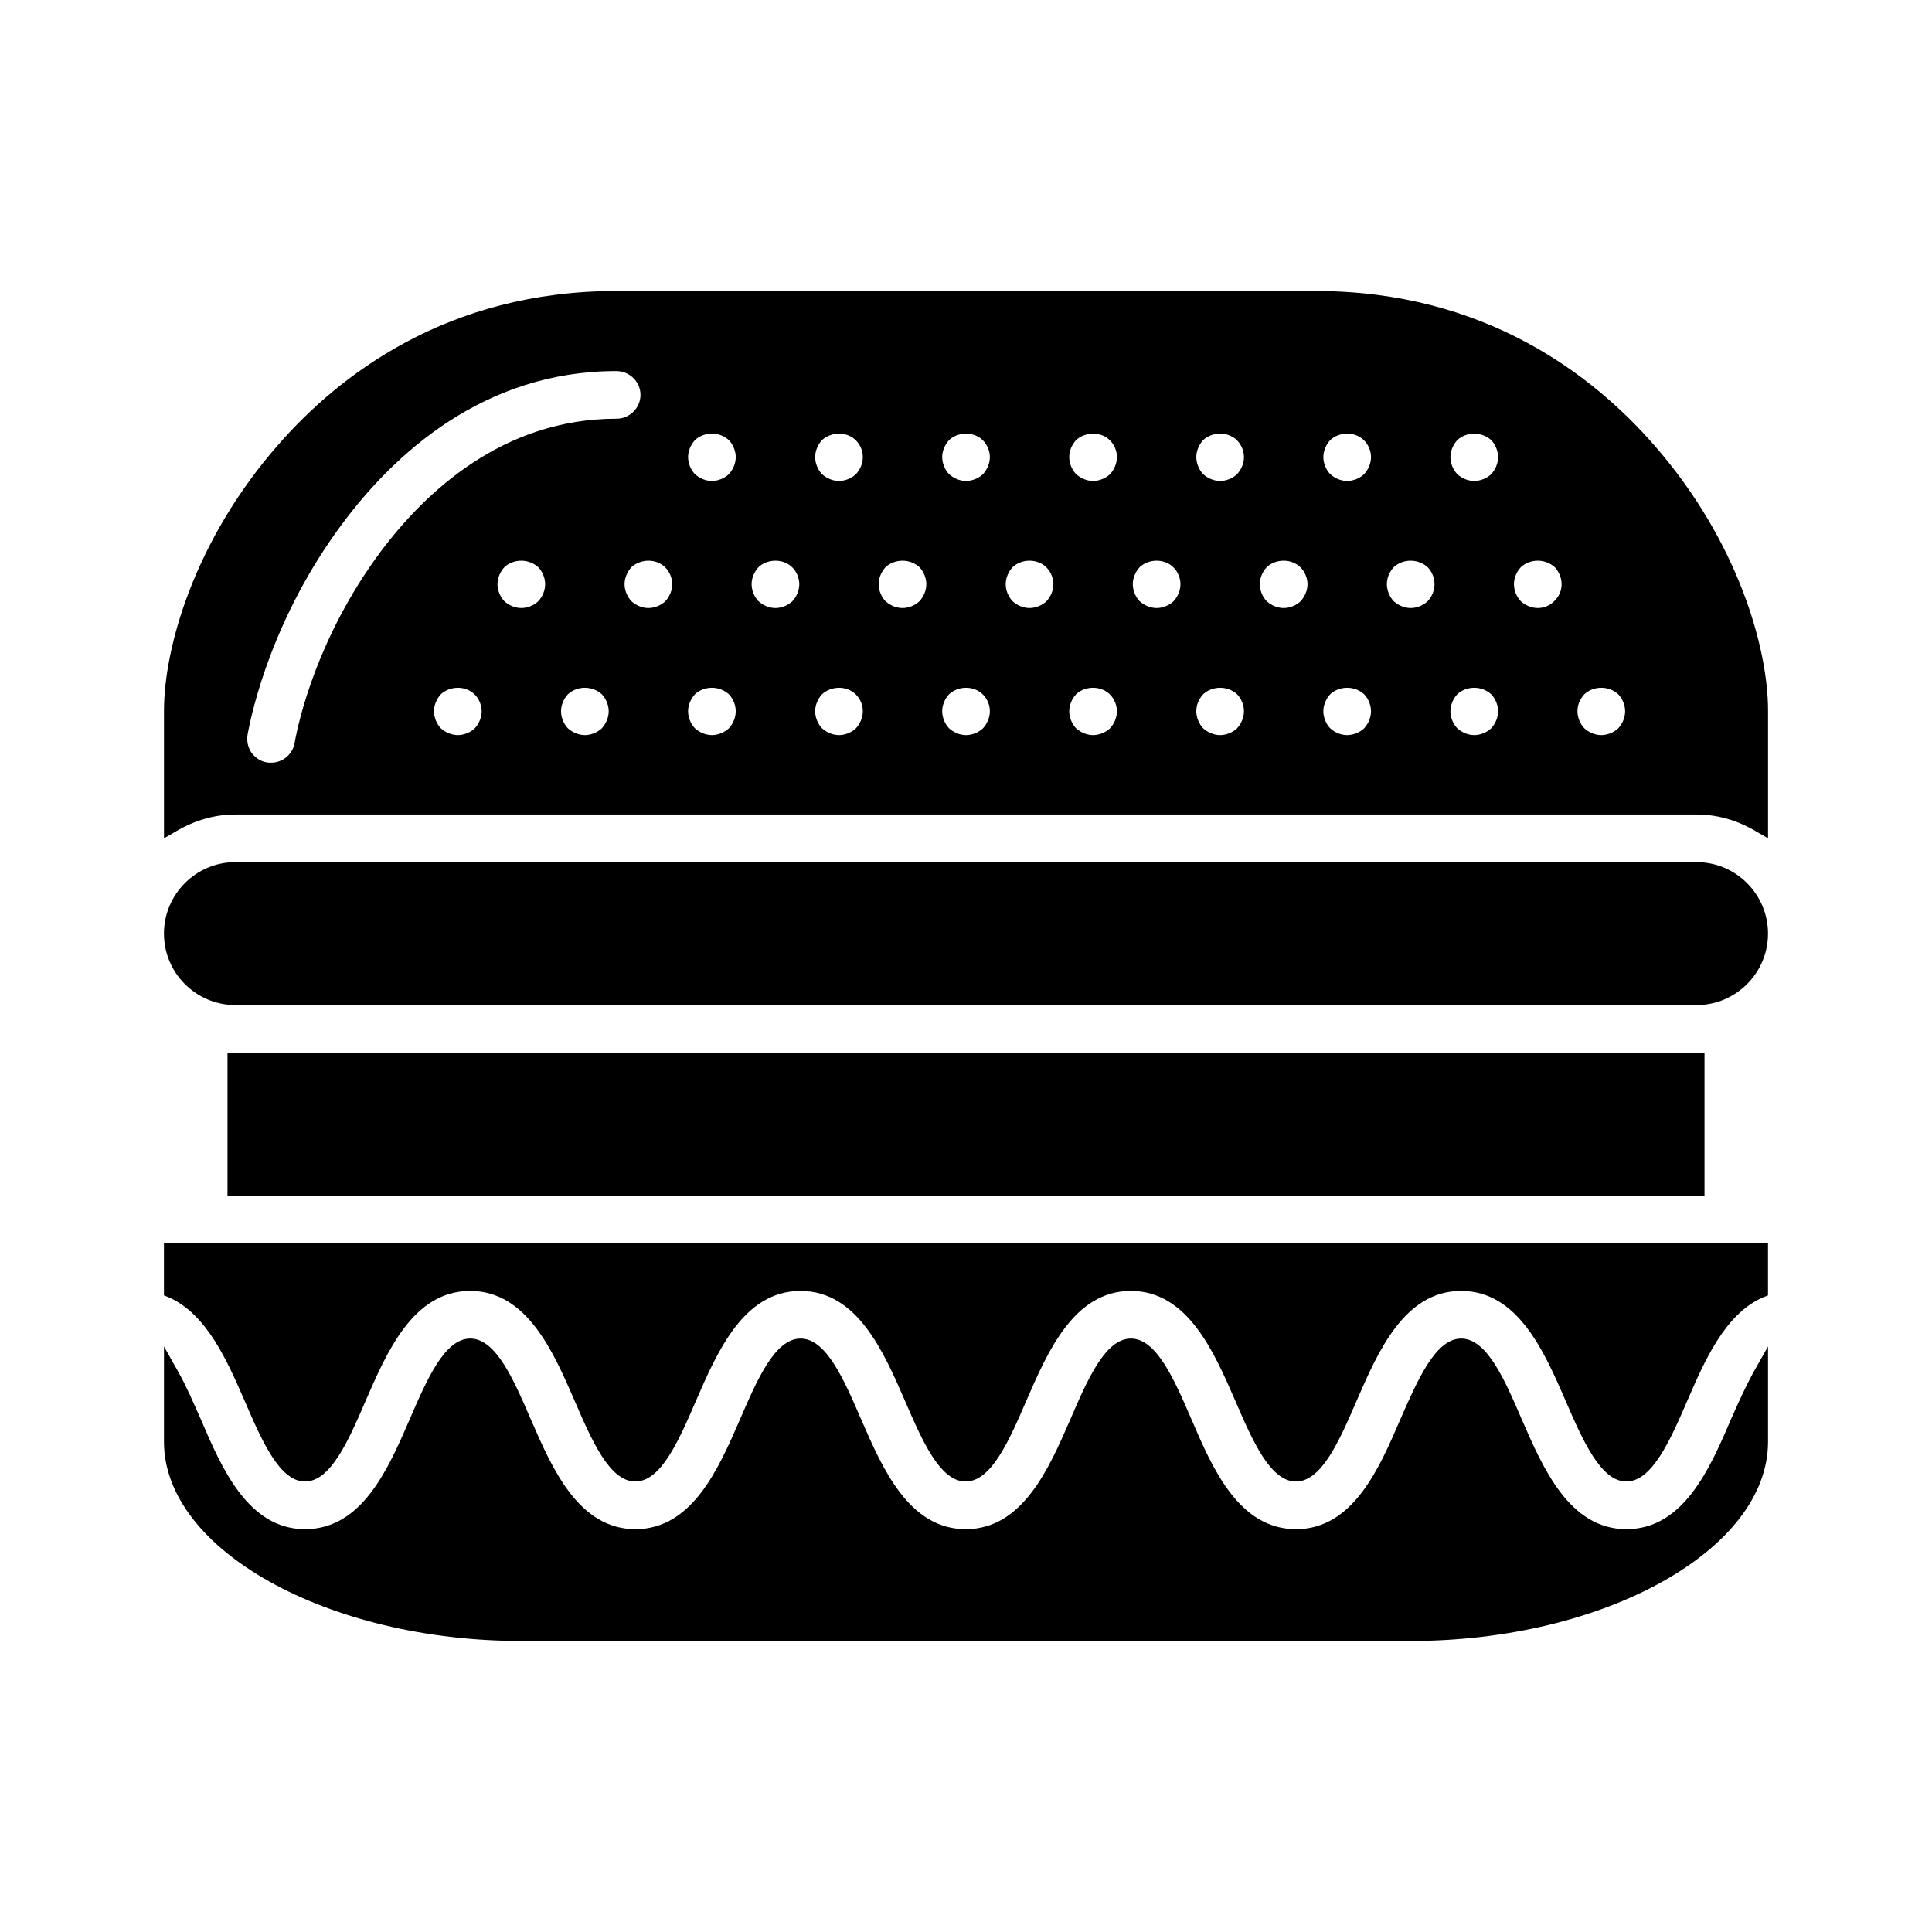
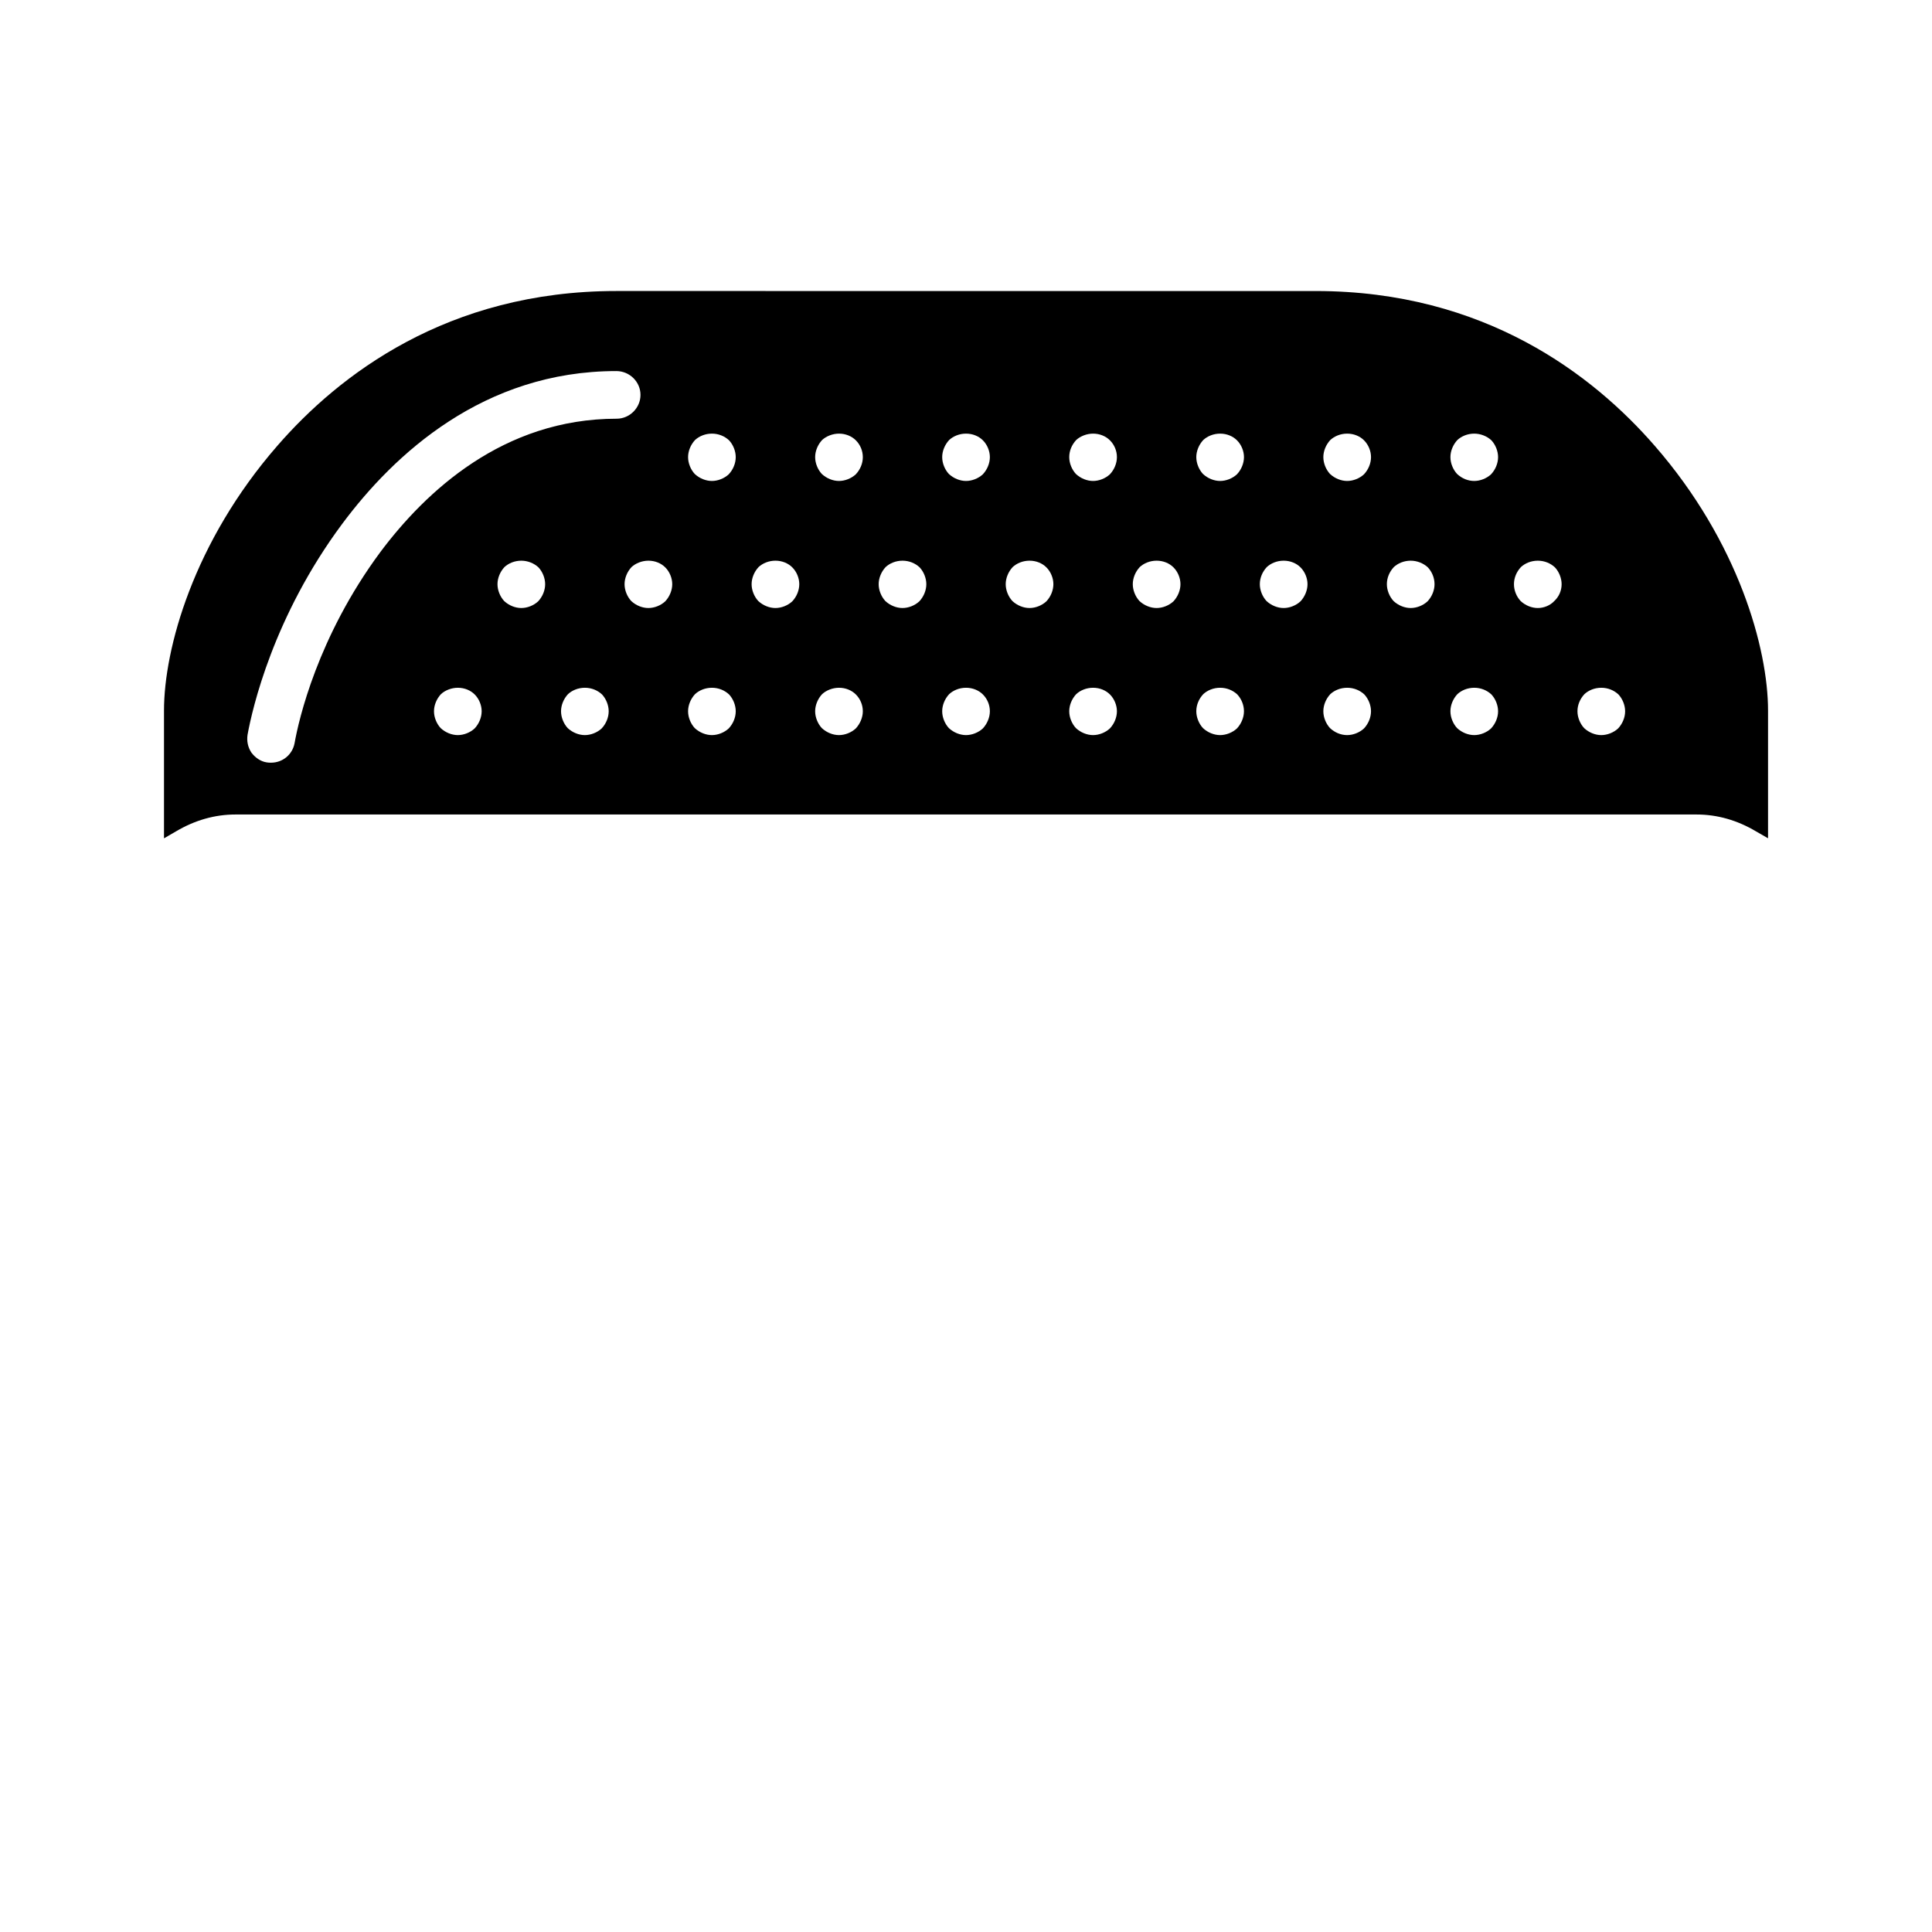
<svg xmlns="http://www.w3.org/2000/svg" fill="#000000" width="800px" height="800px" version="1.1" viewBox="144 144 512 512">
  <g>
-     <path d="m602.7 520.2c-5.559 12.965-12.539 29.039-27.695 29.039-15.066 0-22.059-16.074-27.695-29.039-4.543-10.523-9.258-21.469-16.074-21.469-6.816 0-11.531 10.941-16.16 21.469-5.559 12.965-12.539 29.039-27.605 29.039-15.152 0-22.137-16.074-27.695-29.039-4.543-10.523-9.258-21.469-16.074-21.469-6.816 0-11.531 10.941-16.074 21.469-5.637 12.965-12.625 29.039-27.695 29.039-15.066 0-22.059-16.074-27.695-29.039-4.543-10.523-9.258-21.469-16.074-21.469s-11.531 10.941-16.074 21.469c-5.637 12.965-12.625 29.039-27.695 29.039-15.066 0-22.059-16.074-27.695-29.039-4.543-10.523-9.258-21.469-16.074-21.469-6.816 0-11.531 10.941-16.074 21.469-5.637 12.965-12.539 29.039-27.695 29.039-15.066 0-22.059-16.074-27.605-29.039-1.938-4.375-3.785-8.668-5.809-12.289l-3.981-7.074v25.254c0 28.621 43.352 52.781 94.699 52.781h235.69c51.348 0 94.699-24.16 94.699-52.781v-25.254l-3.961 6.992c-2.016 3.699-3.949 7.996-5.887 12.371z" />
-     <path d="m187.45 487.29 1.258 0.504c10.102 4.375 15.656 17.168 20.121 27.441 4.543 10.523 9.258 21.379 15.996 21.379 6.816 0 11.531-10.855 16.074-21.379 5.637-12.965 12.625-29.125 27.695-29.125 15.066 0 22.059 16.16 27.695 29.125 4.543 10.523 9.258 21.379 16.074 21.379 6.816 0 11.531-10.855 16.074-21.379 5.637-12.965 12.625-29.125 27.695-29.125 15.066 0 22.059 16.16 27.695 29.125 4.543 10.523 9.258 21.379 16.074 21.379s11.531-10.855 16.074-21.379c5.637-12.965 12.625-29.125 27.695-29.125 15.066 0 22.059 16.16 27.695 29.125 4.543 10.523 9.258 21.379 16.074 21.379 6.816 0 11.531-10.855 16.074-21.379 5.637-12.965 12.625-29.125 27.695-29.125 15.066 0 22.059 16.16 27.695 29.125 4.543 10.523 9.344 21.379 16.074 21.379 6.816 0 11.617-10.855 16.16-21.379 4.465-10.273 9.934-23.066 20.121-27.441l1.277-0.504v-13.809h-425.09z" />
-     <path d="m204.29 422.98h391.42v37.879h-391.42z" />
-     <path d="m593.6 372.47h-387.21c-10.438 0-18.941 8.504-18.941 18.941s8.5 18.941 18.941 18.941h387.21c10.438 0 18.941-8.5 18.941-18.941-0.004-10.438-8.504-18.941-18.945-18.941z" />
    <path d="m582.5 262.12c-16.246-18.688-45.035-40.996-89.812-40.996l-185.36-0.004c-44.785 0-73.57 22.309-89.812 40.996-22.23 25.508-30.055 53.793-30.055 70.207v33.844l3.195-1.852c4.969-2.945 10.273-4.465 15.742-4.465h387.21c5.473 0 10.777 1.512 15.742 4.465l3.199 1.84v-33.844c0-16.402-7.824-44.688-30.047-70.191zm-312.71 74.918c-1.18 1.094-2.867 1.77-4.465 1.77s-3.281-0.676-4.543-1.852c-1.094-1.18-1.77-2.867-1.77-4.465 0-1.598 0.676-3.281 1.852-4.543 1.094-1.008 2.777-1.684 4.465-1.684 1.77 0 3.371 0.676 4.465 1.77 1.18 1.18 1.852 2.867 1.852 4.465-0.008 1.602-0.676 3.269-1.855 4.539zm16.828-33.676c-1.18 1.094-2.867 1.77-4.465 1.77-1.598 0-3.281-0.676-4.543-1.852-1.094-1.18-1.77-2.867-1.77-4.465s0.676-3.281 1.852-4.543c1.094-1.008 2.691-1.684 4.465-1.684 1.684 0 3.371 0.676 4.543 1.77 1.094 1.18 1.77 2.867 1.77 4.465 0 1.602-0.672 3.277-1.852 4.539zm16.84 33.676c-1.18 1.094-2.867 1.77-4.465 1.77s-3.281-0.676-4.543-1.852c-1.094-1.18-1.77-2.867-1.77-4.465 0-1.598 0.676-3.281 1.852-4.543 1.094-1.008 2.691-1.684 4.465-1.684 1.77 0 3.371 0.676 4.543 1.77 1.094 1.18 1.77 2.867 1.77 4.465-0.004 1.602-0.672 3.269-1.852 4.539zm-58.672-46.723c-16.586 22.387-21.633 44.445-22.727 50.672-0.59 3.031-3.195 5.133-6.227 5.133-0.34 0-0.754 0-1.18-0.086-1.598-0.25-3.031-1.258-4.039-2.606-0.93-1.434-1.258-3.031-1.008-4.715 1.258-6.902 6.816-31.316 25.09-55.891 13.723-18.438 37.457-40.484 72.645-40.484 3.535 0 6.398 2.867 6.398 6.312 0 3.449-2.867 6.312-6.312 6.312-30.066 0-50.605 19.277-62.641 35.352zm75.508 13.047c-1.18 1.094-2.867 1.77-4.465 1.77-1.598 0-3.281-0.676-4.543-1.852-1.094-1.18-1.77-2.867-1.77-4.465s0.676-3.281 1.852-4.543c1.094-1.008 2.777-1.684 4.465-1.684 1.77 0 3.371 0.676 4.465 1.77 1.18 1.18 1.852 2.867 1.852 4.465-0.004 1.602-0.68 3.277-1.855 4.539zm16.832 33.676c-1.18 1.094-2.867 1.77-4.465 1.77s-3.281-0.676-4.543-1.852c-1.094-1.18-1.77-2.867-1.77-4.465 0-1.598 0.676-3.281 1.852-4.543 1.094-1.008 2.691-1.684 4.465-1.684 1.77 0 3.371 0.676 4.543 1.77 1.094 1.18 1.77 2.867 1.77 4.465-0.004 1.602-0.672 3.269-1.852 4.539zm0-67.348c-1.18 1.094-2.867 1.77-4.465 1.77s-3.281-0.676-4.543-1.852c-1.094-1.18-1.77-2.867-1.77-4.465 0-1.598 0.676-3.281 1.852-4.543 1.094-1.008 2.691-1.684 4.465-1.684 1.77 0 3.371 0.676 4.543 1.77 1.094 1.18 1.77 2.867 1.77 4.465-0.004 1.605-0.672 3.281-1.852 4.539zm16.836 33.672c-1.18 1.094-2.867 1.77-4.465 1.77-1.598 0-3.281-0.676-4.543-1.852-1.094-1.18-1.77-2.867-1.77-4.465s0.676-3.281 1.852-4.543c1.094-1.008 2.691-1.684 4.465-1.684 1.77 0 3.371 0.676 4.465 1.77 1.18 1.18 1.852 2.867 1.852 4.465-0.004 1.602-0.672 3.277-1.855 4.539zm16.84 33.676c-1.18 1.094-2.867 1.77-4.465 1.77s-3.281-0.676-4.543-1.852c-1.094-1.18-1.77-2.867-1.77-4.465 0-1.598 0.676-3.281 1.852-4.543 1.094-1.008 2.777-1.684 4.465-1.684 1.77 0 3.371 0.676 4.465 1.77 1.18 1.18 1.852 2.777 1.852 4.465-0.004 1.586-0.684 3.269-1.855 4.539zm0-67.348c-1.18 1.094-2.867 1.77-4.465 1.77s-3.281-0.676-4.543-1.852c-1.094-1.18-1.77-2.867-1.77-4.465 0-1.598 0.676-3.281 1.852-4.543 1.094-1.008 2.777-1.684 4.465-1.684 1.77 0 3.371 0.676 4.465 1.77 1.18 1.18 1.852 2.777 1.852 4.465-0.004 1.684-0.684 3.281-1.855 4.539zm16.832 33.672c-1.18 1.094-2.867 1.77-4.465 1.77s-3.281-0.676-4.543-1.852c-1.094-1.18-1.77-2.867-1.77-4.465s0.676-3.281 1.852-4.543c1.094-1.008 2.691-1.684 4.465-1.684 1.77 0 3.371 0.676 4.543 1.77 1.094 1.18 1.77 2.867 1.77 4.465-0.004 1.602-0.672 3.277-1.852 4.539zm16.836 33.676c-1.18 1.094-2.867 1.77-4.465 1.77s-3.281-0.676-4.543-1.852c-1.094-1.18-1.77-2.867-1.77-4.465 0-1.598 0.676-3.281 1.852-4.543 1.094-1.008 2.691-1.684 4.465-1.684 1.77 0 3.371 0.676 4.465 1.77 1.18 1.18 1.852 2.777 1.852 4.465-0.004 1.586-0.68 3.269-1.855 4.539zm0-67.348c-1.18 1.094-2.867 1.77-4.465 1.77s-3.281-0.676-4.543-1.852c-1.094-1.18-1.77-2.867-1.77-4.465 0-1.598 0.676-3.281 1.852-4.543 1.094-1.008 2.691-1.684 4.465-1.684 1.77 0 3.371 0.676 4.465 1.77 1.18 1.18 1.852 2.867 1.852 4.465-0.004 1.605-0.68 3.281-1.855 4.539zm16.832 33.672c-1.18 1.094-2.867 1.77-4.465 1.77s-3.281-0.676-4.543-1.852c-1.094-1.18-1.77-2.867-1.77-4.465s0.676-3.281 1.852-4.543c1.094-1.008 2.691-1.684 4.465-1.684 1.77 0 3.371 0.676 4.465 1.77 1.18 1.18 1.852 2.867 1.852 4.465-0.008 1.602-0.676 3.277-1.855 4.539zm16.836 33.676c-1.18 1.094-2.867 1.77-4.465 1.77-1.598 0-3.281-0.676-4.543-1.852-1.094-1.18-1.77-2.867-1.77-4.465 0-1.598 0.676-3.281 1.852-4.543 1.094-1.008 2.691-1.684 4.465-1.684 1.77 0 3.371 0.676 4.465 1.77 1.18 1.18 1.852 2.867 1.852 4.465-0.004 1.602-0.672 3.269-1.855 4.539zm0-67.348c-1.18 1.094-2.867 1.77-4.465 1.77-1.598 0-3.281-0.676-4.543-1.852-1.094-1.18-1.77-2.867-1.77-4.465 0-1.684 0.676-3.281 1.852-4.543 1.094-1.008 2.777-1.684 4.465-1.684 1.77 0 3.371 0.676 4.465 1.77 1.18 1.18 1.852 2.777 1.852 4.465-0.004 1.598-0.672 3.281-1.855 4.539zm16.84 33.672c-1.18 1.094-2.867 1.77-4.465 1.77s-3.281-0.676-4.543-1.852c-1.094-1.18-1.77-2.867-1.77-4.465s0.676-3.281 1.852-4.543c1.094-1.008 2.691-1.684 4.465-1.684 1.77 0 3.371 0.676 4.465 1.77 1.18 1.18 1.852 2.867 1.852 4.465-0.004 1.602-0.684 3.277-1.855 4.539zm16.832 33.676c-1.18 1.094-2.867 1.77-4.465 1.77-1.598 0-3.281-0.676-4.543-1.852-1.094-1.18-1.77-2.867-1.77-4.465 0-1.684 0.676-3.281 1.852-4.543 1.094-1.008 2.691-1.684 4.465-1.684 1.77 0 3.371 0.676 4.543 1.77 1.094 1.18 1.77 2.777 1.77 4.465-0.004 1.586-0.672 3.269-1.852 4.539zm0-67.348c-1.18 1.094-2.867 1.77-4.465 1.77-1.598 0-3.281-0.676-4.543-1.852-1.094-1.18-1.77-2.867-1.77-4.465 0-1.598 0.676-3.281 1.852-4.543 1.094-1.008 2.691-1.684 4.465-1.684 1.77 0 3.371 0.676 4.465 1.77 1.18 1.18 1.852 2.867 1.852 4.465-0.008 1.605-0.676 3.281-1.855 4.539zm16.836 33.672c-1.18 1.094-2.867 1.77-4.465 1.77s-3.281-0.676-4.543-1.852c-1.094-1.18-1.77-2.867-1.77-4.465 0-1.684 0.676-3.281 1.852-4.543 1.094-1.008 2.691-1.684 4.465-1.684 1.77 0 3.371 0.676 4.465 1.77 1.18 1.18 1.852 2.867 1.852 4.465-0.004 1.602-0.684 3.277-1.855 4.539zm16.832 33.676c-1.18 1.094-2.867 1.77-4.465 1.77-1.684 0-3.281-0.676-4.543-1.852-1.094-1.18-1.77-2.867-1.77-4.465 0-1.598 0.676-3.281 1.852-4.543 1.094-1.008 2.691-1.684 4.465-1.684 1.77 0 3.371 0.676 4.543 1.77 1.094 1.18 1.77 2.867 1.77 4.465-0.004 1.602-0.672 3.269-1.852 4.539zm0-67.348c-1.18 1.094-2.867 1.77-4.465 1.77s-3.281-0.676-4.543-1.852c-1.094-1.18-1.77-2.867-1.77-4.465 0-1.598 0.676-3.281 1.852-4.543 1.094-1.008 2.691-1.684 4.465-1.684 1.77 0 3.371 0.676 4.465 1.77 1.18 1.18 1.852 2.867 1.852 4.465-0.008 1.605-0.676 3.281-1.855 4.539zm16.836 33.672c-1.18 1.094-2.867 1.77-4.465 1.77s-3.281-0.676-4.543-1.852c-1.094-1.18-1.77-2.867-1.77-4.465 0-1.684 0.676-3.281 1.852-4.543 1.094-1.008 2.691-1.684 4.465-1.684 1.684 0 3.371 0.676 4.543 1.77 1.094 1.18 1.77 2.777 1.77 4.465 0 1.594-0.668 3.277-1.852 4.539zm16.84 33.676c-1.18 1.094-2.867 1.77-4.465 1.77-1.598 0-3.281-0.676-4.543-1.852-1.094-1.18-1.77-2.867-1.77-4.465 0-1.598 0.676-3.281 1.852-4.543 1.094-1.008 2.691-1.684 4.465-1.684 1.77 0 3.371 0.676 4.543 1.77 1.094 1.18 1.77 2.867 1.77 4.465 0 1.602-0.68 3.269-1.852 4.539zm0-67.348c-1.18 1.094-2.867 1.77-4.465 1.77-1.684 0-3.281-0.676-4.543-1.852-1.094-1.18-1.77-2.867-1.77-4.465 0-1.598 0.676-3.281 1.852-4.543 1.094-1.008 2.691-1.684 4.465-1.684 1.684 0 3.371 0.676 4.543 1.77 1.094 1.18 1.77 2.867 1.77 4.465 0 1.605-0.68 3.281-1.852 4.539zm16.75 33.59c-1.094 1.18-2.777 1.852-4.375 1.852-1.598 0-3.281-0.676-4.543-1.852-1.094-1.18-1.77-2.777-1.77-4.465 0-1.684 0.676-3.281 1.852-4.543 1.094-1.008 2.691-1.684 4.465-1.684 1.77 0 3.371 0.676 4.543 1.77 1.094 1.18 1.77 2.867 1.77 4.465-0.004 1.68-0.68 3.277-1.941 4.457zm16.918 33.758c-1.18 1.094-2.867 1.77-4.465 1.77s-3.281-0.676-4.543-1.852c-1.094-1.18-1.77-2.867-1.77-4.465 0-1.684 0.676-3.281 1.852-4.543 1.094-1.008 2.691-1.684 4.465-1.684 1.77 0 3.371 0.676 4.543 1.77 1.094 1.18 1.77 2.867 1.77 4.465 0 1.602-0.672 3.269-1.852 4.539z" />
  </g>
</svg>